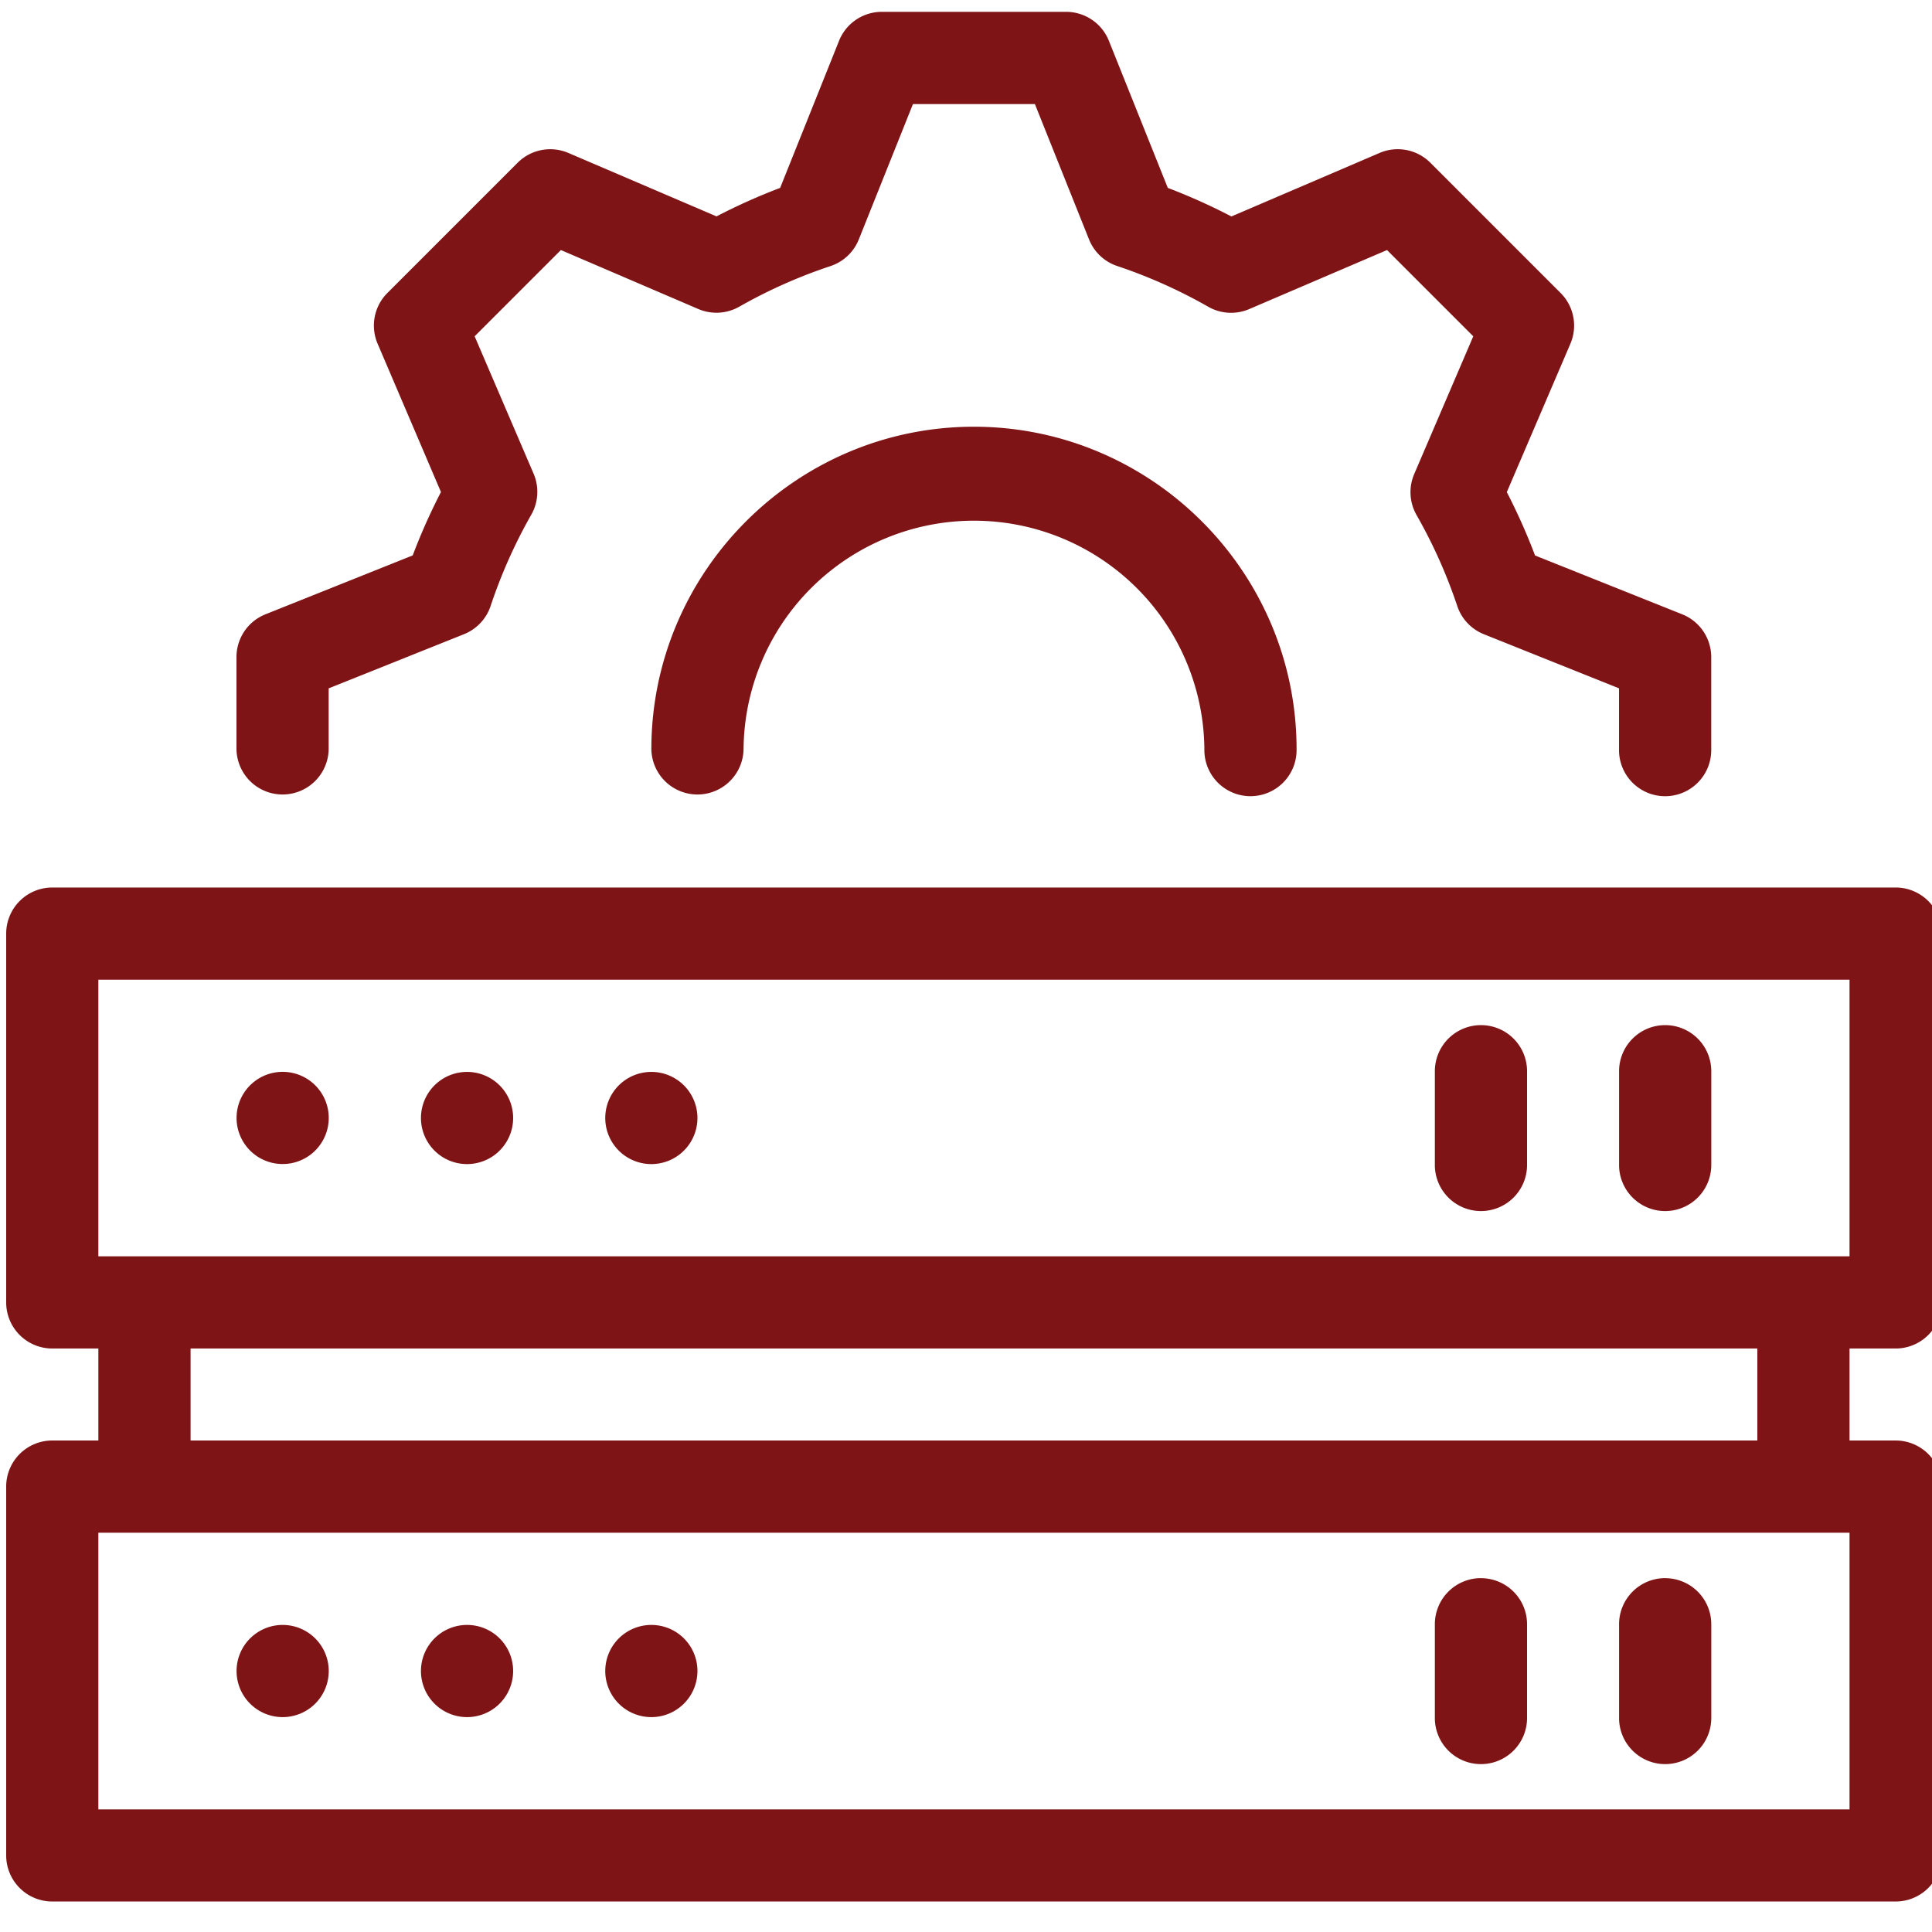
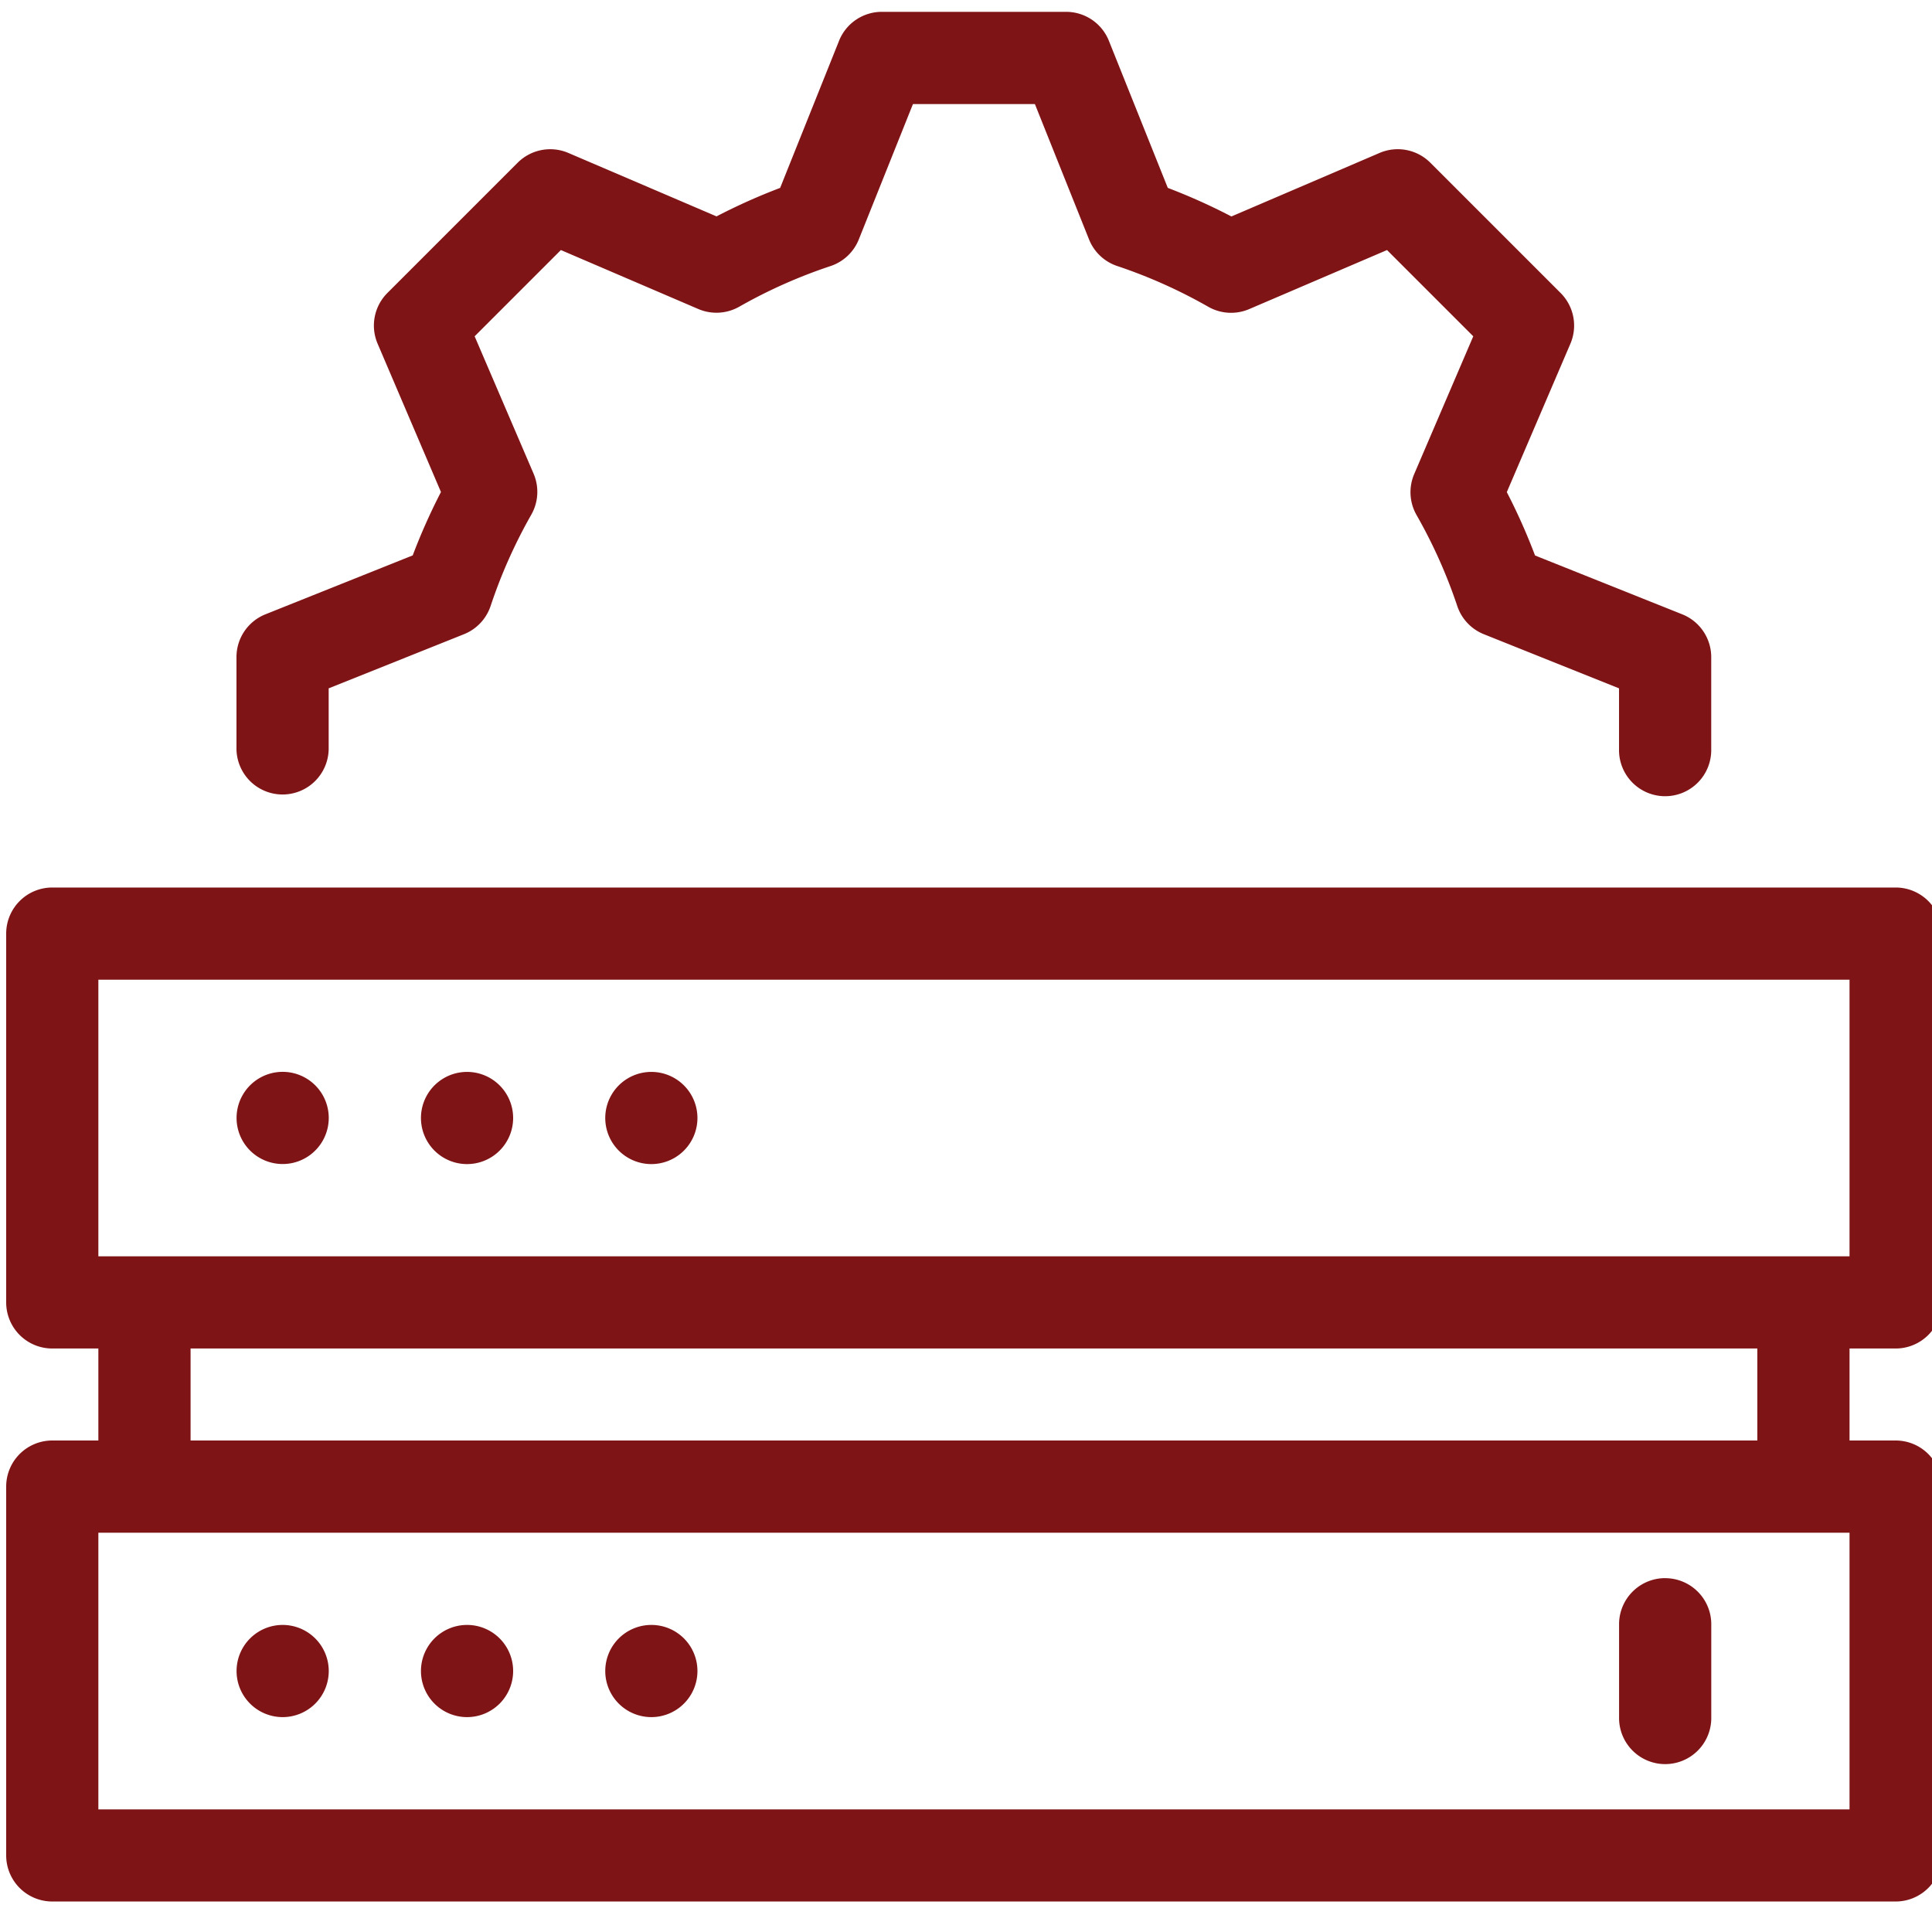
<svg xmlns="http://www.w3.org/2000/svg" id="Layer_1" data-name="Layer 1" viewBox="0 0 1250 1250">
  <defs>
    <style>.cls-1{fill:#7f1416;}</style>
  </defs>
  <path class="cls-1" d="M33.82,574.22A29.83,29.83,0,0,0,4,604.07v238.6a29.82,29.82,0,0,0,29.82,29.81H63.64V932H33.82A29.82,29.82,0,0,0,4,961.85v238.6a29.83,29.83,0,0,0,29.82,29.82H1226.5a29.84,29.84,0,0,0,29.82-29.82V961.85A29.83,29.83,0,0,0,1226.5,932h-29.85V872.48h29.85a29.83,29.83,0,0,0,29.82-29.81V604.07a29.83,29.83,0,0,0-29.82-29.85Zm29.82,59.66h1133V812.82H63.64Zm59.66,238.6H1137V932H123.3ZM63.64,991.67h1133v179H63.64Z" />
  <path class="cls-1" d="M212.7,1081.15a29.82,29.82,0,1,1-29.82-29.82A29.83,29.83,0,0,1,212.7,1081.15Z" />
  <path class="cls-1" d="M332,1081.15a29.82,29.82,0,1,1-29.82-29.82A29.79,29.79,0,0,1,332,1081.15Z" />
  <path class="cls-1" d="M451.24,1081.15a29.82,29.82,0,1,1-29.82-29.82A29.79,29.79,0,0,1,451.24,1081.15Z" />
  <path class="cls-1" d="M1076.93,1021.05a29.83,29.83,0,0,0-29.39,30.27V1111a29.83,29.83,0,1,0,59.65,0v-59.65a29.82,29.82,0,0,0-30.26-30.27Z" />
-   <path class="cls-1" d="M957.73,1021.05a29.83,29.83,0,0,0-29.38,30.27V1111a29.83,29.83,0,1,0,59.65,0v-59.65a29.82,29.82,0,0,0-30.27-30.27Z" />
  <path class="cls-1" d="M212.7,723.34A29.82,29.82,0,1,1,204,702.25,29.83,29.83,0,0,1,212.7,723.34Z" />
  <path class="cls-1" d="M332,723.34a29.82,29.82,0,1,1-8.74-21.09A29.79,29.79,0,0,1,332,723.34Z" />
  <path class="cls-1" d="M451.24,723.34a29.82,29.82,0,1,1-8.74-21.09A29.79,29.79,0,0,1,451.24,723.34Z" />
-   <path class="cls-1" d="M1076.93,663.26a29.83,29.83,0,0,0-29.39,30.27v59.65a29.83,29.83,0,1,0,59.65,0V693.53a29.82,29.82,0,0,0-30.26-30.27Z" />
-   <path class="cls-1" d="M957.73,663.26a29.83,29.83,0,0,0-29.38,30.27v59.65a29.83,29.83,0,1,0,59.65,0V693.53a29.82,29.82,0,0,0-30.27-30.27Z" />
-   <path class="cls-1" d="M630.1,276.09c-114.92,0-208.67,93.74-208.67,208.66a29.83,29.83,0,0,0,59.65,0,149.08,149.08,0,0,1,298.15,0,29.83,29.83,0,1,0,59.65,0C838.88,369.83,745,276.09,630.1,276.09Z" />
  <path class="cls-1" d="M570.56,7.66a29.8,29.8,0,0,0-27.73,18.82l-38.08,95.09A387.49,387.49,0,0,0,463.59,140L367.84,99a29.82,29.82,0,0,0-32.91,6.27l-84.3,84.3a29.82,29.82,0,0,0-6.27,32.91l40.94,95.86a387.7,387.7,0,0,0-18.27,41l-95.2,38.08A29.8,29.8,0,0,0,153,425.21v59.54a29.83,29.83,0,0,0,59.65,0v-39.4l87.49-35a29.85,29.85,0,0,0,17.28-18.27A330.52,330.52,0,0,1,343.74,333a29.86,29.86,0,0,0,1.54-26.42l-38.19-89,55.8-55.8,89,38.19a29.84,29.84,0,0,0,26.41-1.54,330,330,0,0,1,59.1-26.3,29.83,29.83,0,0,0,18.27-17.28l35-87.5h78.91l35,87.5a29.78,29.78,0,0,0,18.27,17.27,331,331,0,0,1,59,26.42,29.8,29.8,0,0,0,26.41,1.43l89.14-38.19,55.8,55.8L915,306.68a29.86,29.86,0,0,0,1.43,26.42,330.34,330.34,0,0,1,26.42,59,29.82,29.82,0,0,0,17.28,18.27l87.38,35v39.4a29.83,29.83,0,1,0,59.65,0V425.21a29.82,29.82,0,0,0-18.71-27.73L993.17,359.4a387.46,387.46,0,0,0-18.27-41L1016,222.49a29.82,29.82,0,0,0-6.27-32.91l-84.3-84.3A29.82,29.82,0,0,0,892.47,99l-95.75,41.05a388.87,388.87,0,0,0-41.16-18.49L717.48,26.48A29.8,29.8,0,0,0,689.75,7.66Z" />
</svg>